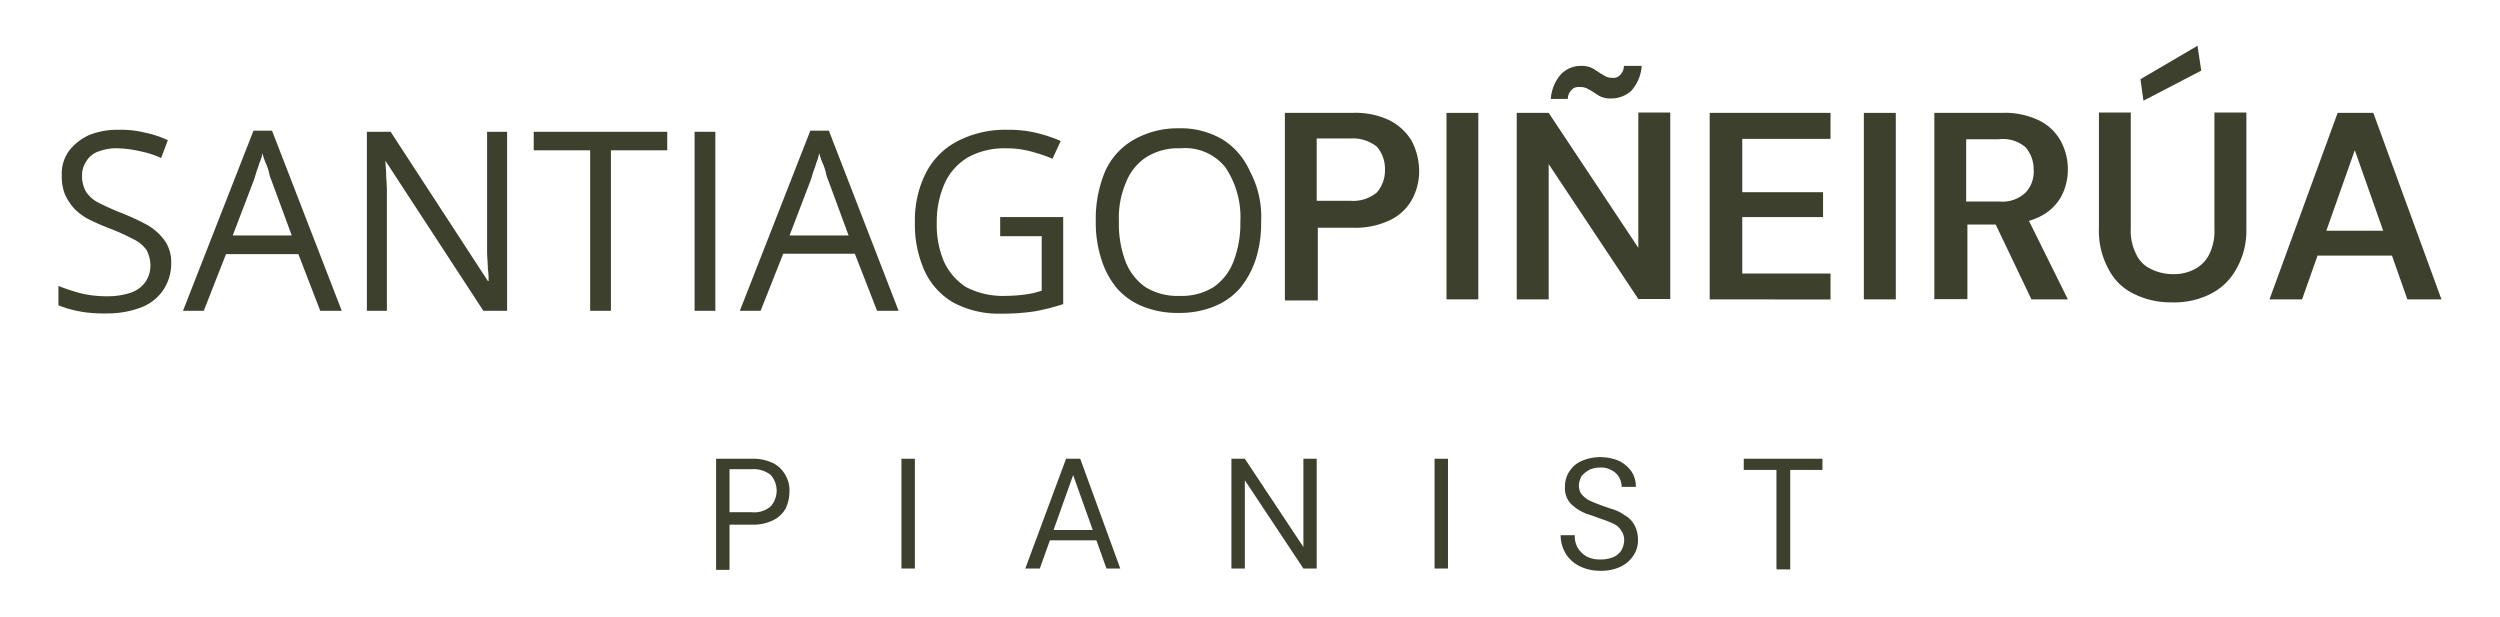
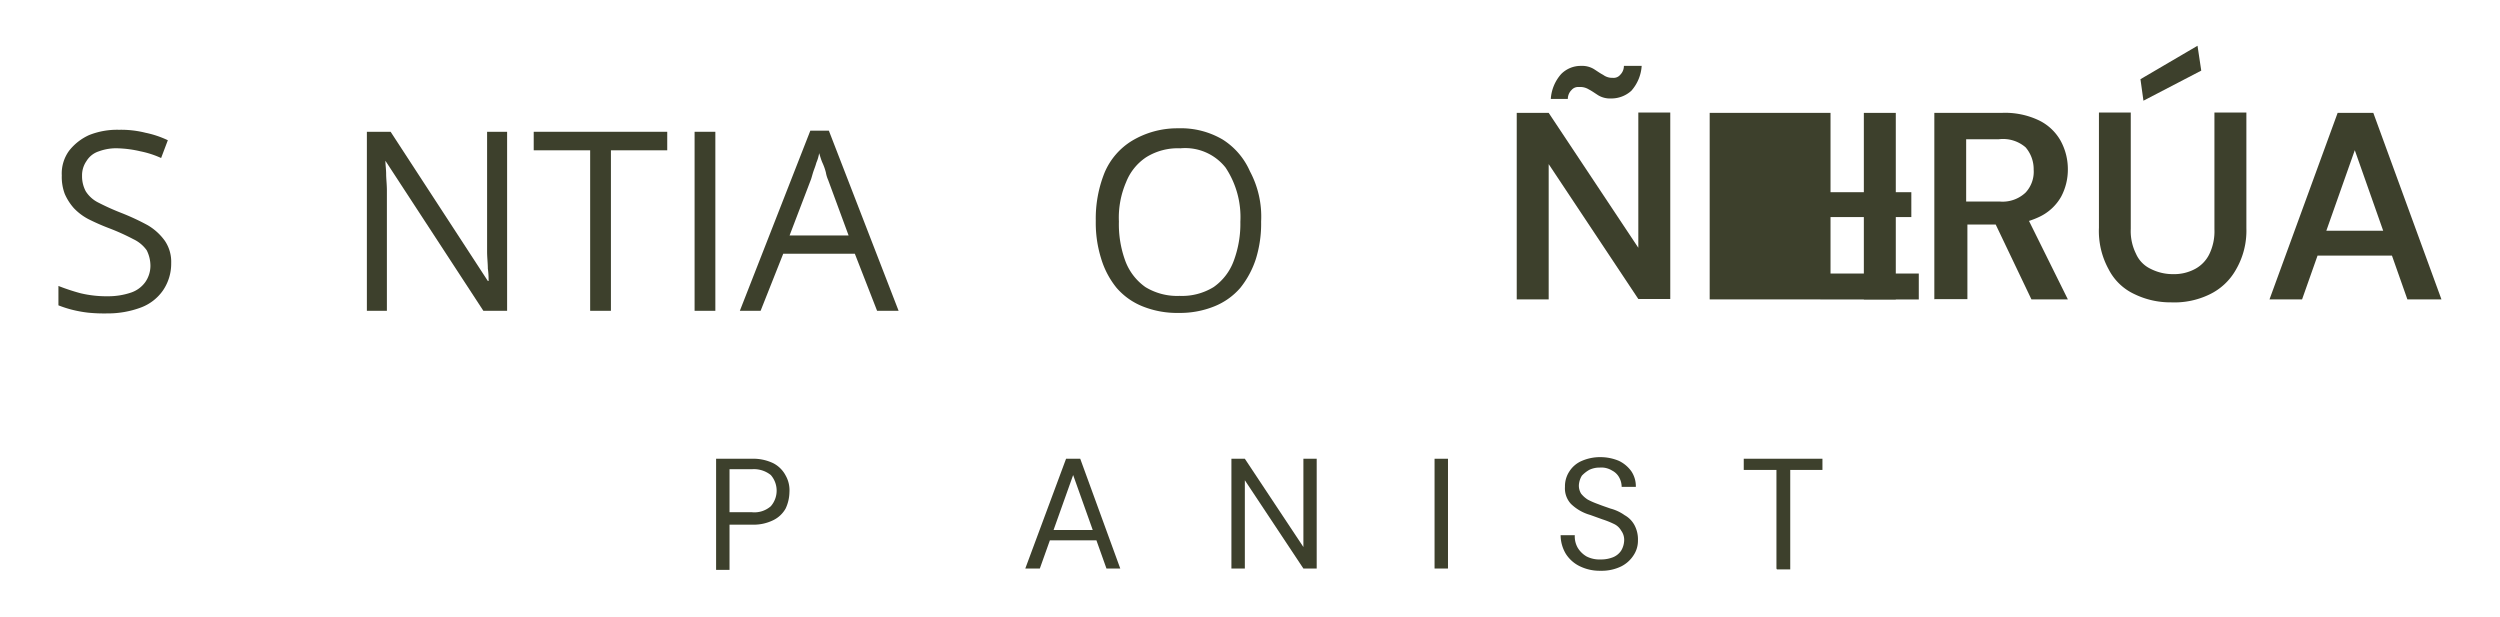
<svg xmlns="http://www.w3.org/2000/svg" id="Capa_1" data-name="Capa 1" viewBox="0 0 201.09 49.59">
  <defs>
    <style>.cls-1{fill:#3d402c;}</style>
  </defs>
-   <path class="cls-1" d="M103.35,24.08v-15h5.42a6.32,6.32,0,0,1,3,.6,4.38,4.38,0,0,1,1.79,1.67,5.3,5.3,0,0,1,.59,2.38A4.7,4.7,0,0,1,113.6,16a3.92,3.92,0,0,1-1.72,1.67,6.39,6.39,0,0,1-3,.65H106v5.85h-2.62Zm2.56-7.93h2.69a3,3,0,0,0,2.14-.66,2.68,2.68,0,0,0,.66-1.85,2.69,2.69,0,0,0-.66-1.85,3.11,3.11,0,0,0-2.14-.65h-2.69Z" />
-   <path class="cls-1" d="M116.35,24.08v-15h2.56v15Z" />
  <path class="cls-1" d="M122,24.08v-15h2.57l7.21,10.85V9.05h2.57v15h-2.57l-7.21-10.85V24.08Zm7.58-16.16a1.84,1.84,0,0,1-1-.24c-.29-.18-.53-.36-.77-.48A1.32,1.32,0,0,0,127,7a.69.69,0,0,0-.59.24,1,1,0,0,0-.3.72h-1.37a3.34,3.34,0,0,1,.83-2,2.21,2.21,0,0,1,1.61-.66,1.84,1.84,0,0,1,1,.24c.29.18.53.36.77.48a1.21,1.21,0,0,0,.78.24.68.68,0,0,0,.59-.24,1,1,0,0,0,.3-.72h1.43a3.34,3.34,0,0,1-.83,2A2.39,2.39,0,0,1,129.59,7.92Z" />
-   <path class="cls-1" d="M137.52,24.08v-15h9.72v2.09h-7.1v4.29h6.5v2h-6.5V22h7.1v2.09Z" />
+   <path class="cls-1" d="M137.52,24.08v-15h9.72v2.09v4.29h6.5v2h-6.5V22h7.1v2.09Z" />
  <path class="cls-1" d="M149.92,24.08v-15h2.57v15Z" />
  <path class="cls-1" d="M155.59,24.08v-15H161a6.31,6.31,0,0,1,3,.6,4,4,0,0,1,1.73,1.61,4.75,4.75,0,0,1,.6,2.32,4.63,4.63,0,0,1-.54,2.21A3.94,3.94,0,0,1,164,17.46a6.4,6.4,0,0,1-3,.6h-2.75v6h-2.62Zm2.56-7.87h2.69a2.69,2.69,0,0,0,2.09-.72,2.46,2.46,0,0,0,.65-1.85,2.69,2.69,0,0,0-.65-1.79,2.78,2.78,0,0,0-2.15-.65h-2.63Zm5.25,7.87-3.16-6.62h2.81l3.28,6.62Z" />
  <path class="cls-1" d="M174.62,24.32a6.58,6.58,0,0,1-2.93-.66,4.41,4.41,0,0,1-2.08-2,6.38,6.38,0,0,1-.78-3.34V9.05h2.56v9.36a4.08,4.08,0,0,0,.42,2A2.41,2.41,0,0,0,173,21.63a3.9,3.9,0,0,0,1.78.42,3.56,3.56,0,0,0,1.79-.42,2.69,2.69,0,0,0,1.14-1.19,4.2,4.2,0,0,0,.41-2V9.05h2.57v9.3a6.23,6.23,0,0,1-.84,3.34,4.83,4.83,0,0,1-2.14,2A6.48,6.48,0,0,1,174.62,24.32ZM172.41,8.1l-.24-1.73,4.59-2.69.3,2Z" />
  <path class="cls-1" d="M182.55,24.08l5.48-15h2.87l5.48,15h-2.74l-4.23-12-4.24,12ZM185,20.56l.72-2h7.39l.72,2Z" />
  <path class="cls-1" d="M57.6,45.73V36.9h2.87a3.73,3.73,0,0,1,1.73.36,2.33,2.33,0,0,1,1,1,2.39,2.39,0,0,1,.3,1.32,3.26,3.26,0,0,1-.3,1.31,2.27,2.27,0,0,1-1,.95,3.56,3.56,0,0,1-1.73.36H58.68v3.64H57.6Zm1.08-4.53h1.79A2,2,0,0,0,62,40.72a1.91,1.91,0,0,0,0-2.51,2.17,2.17,0,0,0-1.49-.47H58.68Z" />
-   <path class="cls-1" d="M72.51,45.73V36.9h1.08v8.83Z" />
  <path class="cls-1" d="M82.47,45.73l3.28-8.83h1.14l3.22,8.83H89l-2.68-7.52-2.68,7.52ZM84,43.46l.3-.83h4l.3.83Z" />
  <path class="cls-1" d="M99.05,45.73V36.9h1.08l4.71,7.1V36.9h1.07v8.83h-1.07l-4.71-7.1v7.1Z" />
  <path class="cls-1" d="M115.39,45.73V36.9h1.08v8.83Z" />
  <path class="cls-1" d="M128.75,45.91a3.64,3.64,0,0,1-1.67-.36,2.74,2.74,0,0,1-1.13-1,2.94,2.94,0,0,1-.42-1.5h1.14a1.84,1.84,0,0,0,.23,1,2,2,0,0,0,.72.71,2.27,2.27,0,0,0,1.13.24,2.59,2.59,0,0,0,1-.18,1.42,1.42,0,0,0,.65-.53,1.7,1.7,0,0,0,.24-.78,1.24,1.24,0,0,0-.24-.83,1.29,1.29,0,0,0-.59-.54,7,7,0,0,0-.9-.36l-1-.36a3.66,3.66,0,0,1-1.55-.89,1.83,1.83,0,0,1-.48-1.37,2.16,2.16,0,0,1,.36-1.25,2.21,2.21,0,0,1,1-.84,3.69,3.69,0,0,1,1.49-.3,3.84,3.84,0,0,1,1.49.3,2.63,2.63,0,0,1,1,.84,2.16,2.16,0,0,1,.36,1.25h-1.14a1.6,1.6,0,0,0-.18-.72,1.34,1.34,0,0,0-.59-.59,1.64,1.64,0,0,0-1-.24,1.9,1.9,0,0,0-.83.18,2.55,2.55,0,0,0-.6.47A1.66,1.66,0,0,0,127,39a1.22,1.22,0,0,0,.18.71,2.18,2.18,0,0,0,.54.48,6.2,6.2,0,0,0,.83.36c.3.12.66.24,1,.36a3.47,3.47,0,0,1,1.13.53,2,2,0,0,1,.78.78,2.43,2.43,0,0,1,.29,1.25,2.1,2.1,0,0,1-.35,1.19,2.52,2.52,0,0,1-1,.9A3.58,3.58,0,0,1,128.75,45.91Z" />
  <path class="cls-1" d="M142.89,45.73V37.8h-2.63v-.9h6.33v.9H144v8h-1.07Z" />
  <path class="cls-1" d="M13.77,21.16a3.82,3.82,0,0,1-.66,2.2,3.76,3.76,0,0,1-1.79,1.38,7.59,7.59,0,0,1-2.68.47,12.88,12.88,0,0,1-1.55-.06,10,10,0,0,1-1.31-.24,9.2,9.2,0,0,1-1.08-.35V23a16.33,16.33,0,0,0,1.79.59,9,9,0,0,0,2.21.24,5.69,5.69,0,0,0,1.85-.3,2.33,2.33,0,0,0,1.13-.83,2.3,2.3,0,0,0,.42-1.31,2.79,2.79,0,0,0-.3-1.26,2.75,2.75,0,0,0-1.07-.89,17.81,17.81,0,0,0-2-.9c-.6-.23-1.13-.47-1.61-.71a4.45,4.45,0,0,1-1.19-.9,4.34,4.34,0,0,1-.72-1.13,3.89,3.89,0,0,1-.24-1.49,3.1,3.1,0,0,1,.6-2,4.27,4.27,0,0,1,1.61-1.25,6.06,6.06,0,0,1,2.39-.42,8.07,8.07,0,0,1,2.14.24,7.84,7.84,0,0,1,1.79.6l-.54,1.43a7.59,7.59,0,0,0-1.67-.54,9.06,9.06,0,0,0-1.78-.24,4,4,0,0,0-1.55.24,1.8,1.8,0,0,0-1,.78,2,2,0,0,0-.36,1.19,2.56,2.56,0,0,0,.3,1.25,2.52,2.52,0,0,0,1,.9,19.55,19.55,0,0,0,1.84.83,18.81,18.81,0,0,1,2.15,1,4.49,4.49,0,0,1,1.37,1.25A3,3,0,0,1,13.77,21.16Z" />
-   <path class="cls-1" d="M25.76,25,24,20.44H18.18L16.39,25H14.72l5.67-14.49h1.49L27.49,25ZM23.49,19l-1.67-4.53a2.43,2.43,0,0,1-.18-.6,4.61,4.61,0,0,0-.3-.83,6.2,6.2,0,0,1-.23-.72,3,3,0,0,1-.24.78c-.06.24-.18.53-.24.71s-.12.42-.18.6l-1.73,4.53h4.77Z" />
  <path class="cls-1" d="M40.79,25H38.88L31,12.93H31c0,.3.06.71.06,1.07s.06.84.06,1.31V25H29.51V10.6h1.91l7.82,12h.06a6.22,6.22,0,0,0-.06-1c0-.41-.06-.89-.06-1.37V10.6h1.61Z" />
  <path class="cls-1" d="M49.14,25H47.47V12.09H42.93V10.6H53.67v1.49H49.14Z" />
  <path class="cls-1" d="M55.87,25V10.6h1.67V25Z" />
  <path class="cls-1" d="M70.55,25l-1.79-4.59H63L61.18,25H59.51l5.67-14.49h1.49L72.28,25ZM68.28,19l-1.67-4.53a2.43,2.43,0,0,1-.18-.6,4.61,4.61,0,0,0-.3-.83c-.12-.3-.18-.54-.24-.72a3.4,3.4,0,0,1-.23.78c-.06.24-.18.53-.24.71s-.12.42-.18.6l-1.73,4.53h4.77Z" />
-   <path class="cls-1" d="M80.45,17.46h5.07v7a16.93,16.93,0,0,1-2.33.59,17.75,17.75,0,0,1-2.68.18,7.73,7.73,0,0,1-3.82-.89,5.72,5.72,0,0,1-2.33-2.57,9.16,9.16,0,0,1-.77-3.93,8.41,8.41,0,0,1,.89-3.94,5.89,5.89,0,0,1,2.57-2.56,8.34,8.34,0,0,1,4-.9,9.41,9.41,0,0,1,2.27.24,11.75,11.75,0,0,1,2,.66l-.66,1.43a12.5,12.5,0,0,0-1.79-.6,7.38,7.38,0,0,0-2-.24,6,6,0,0,0-3,.72A4.67,4.67,0,0,0,76,14.72a7.54,7.54,0,0,0-.65,3.16A7.62,7.62,0,0,0,75.91,21a4.84,4.84,0,0,0,1.79,2.09,6.45,6.45,0,0,0,3.16.71,12.65,12.65,0,0,0,1.67-.12,6.48,6.48,0,0,0,1.26-.3V19H80.45Z" />
  <path class="cls-1" d="M101.44,17.82a9.59,9.59,0,0,1-.42,3,7.33,7.33,0,0,1-1.25,2.33,5.43,5.43,0,0,1-2.09,1.49,7.33,7.33,0,0,1-2.86.53,7.43,7.43,0,0,1-2.92-.53,5.43,5.43,0,0,1-2.09-1.49,6.87,6.87,0,0,1-1.25-2.39,9.59,9.59,0,0,1-.42-3,9.91,9.91,0,0,1,.71-3.88,5.51,5.51,0,0,1,2.21-2.56,7.08,7.08,0,0,1,3.7-1,6.63,6.63,0,0,1,3.58.9,5.74,5.74,0,0,1,2.2,2.56A7.73,7.73,0,0,1,101.44,17.82ZM90,17.82A8.53,8.53,0,0,0,90.52,21a4.49,4.49,0,0,0,1.61,2.09,4.9,4.9,0,0,0,2.75.71,4.84,4.84,0,0,0,2.74-.71A4.43,4.43,0,0,0,99.23,21a8.54,8.54,0,0,0,.54-3.16,7.2,7.2,0,0,0-1.19-4.36,4.14,4.14,0,0,0-3.64-1.55,4.8,4.8,0,0,0-2.75.72,4.28,4.28,0,0,0-1.61,2A7.22,7.22,0,0,0,90,17.82Z" />
</svg>